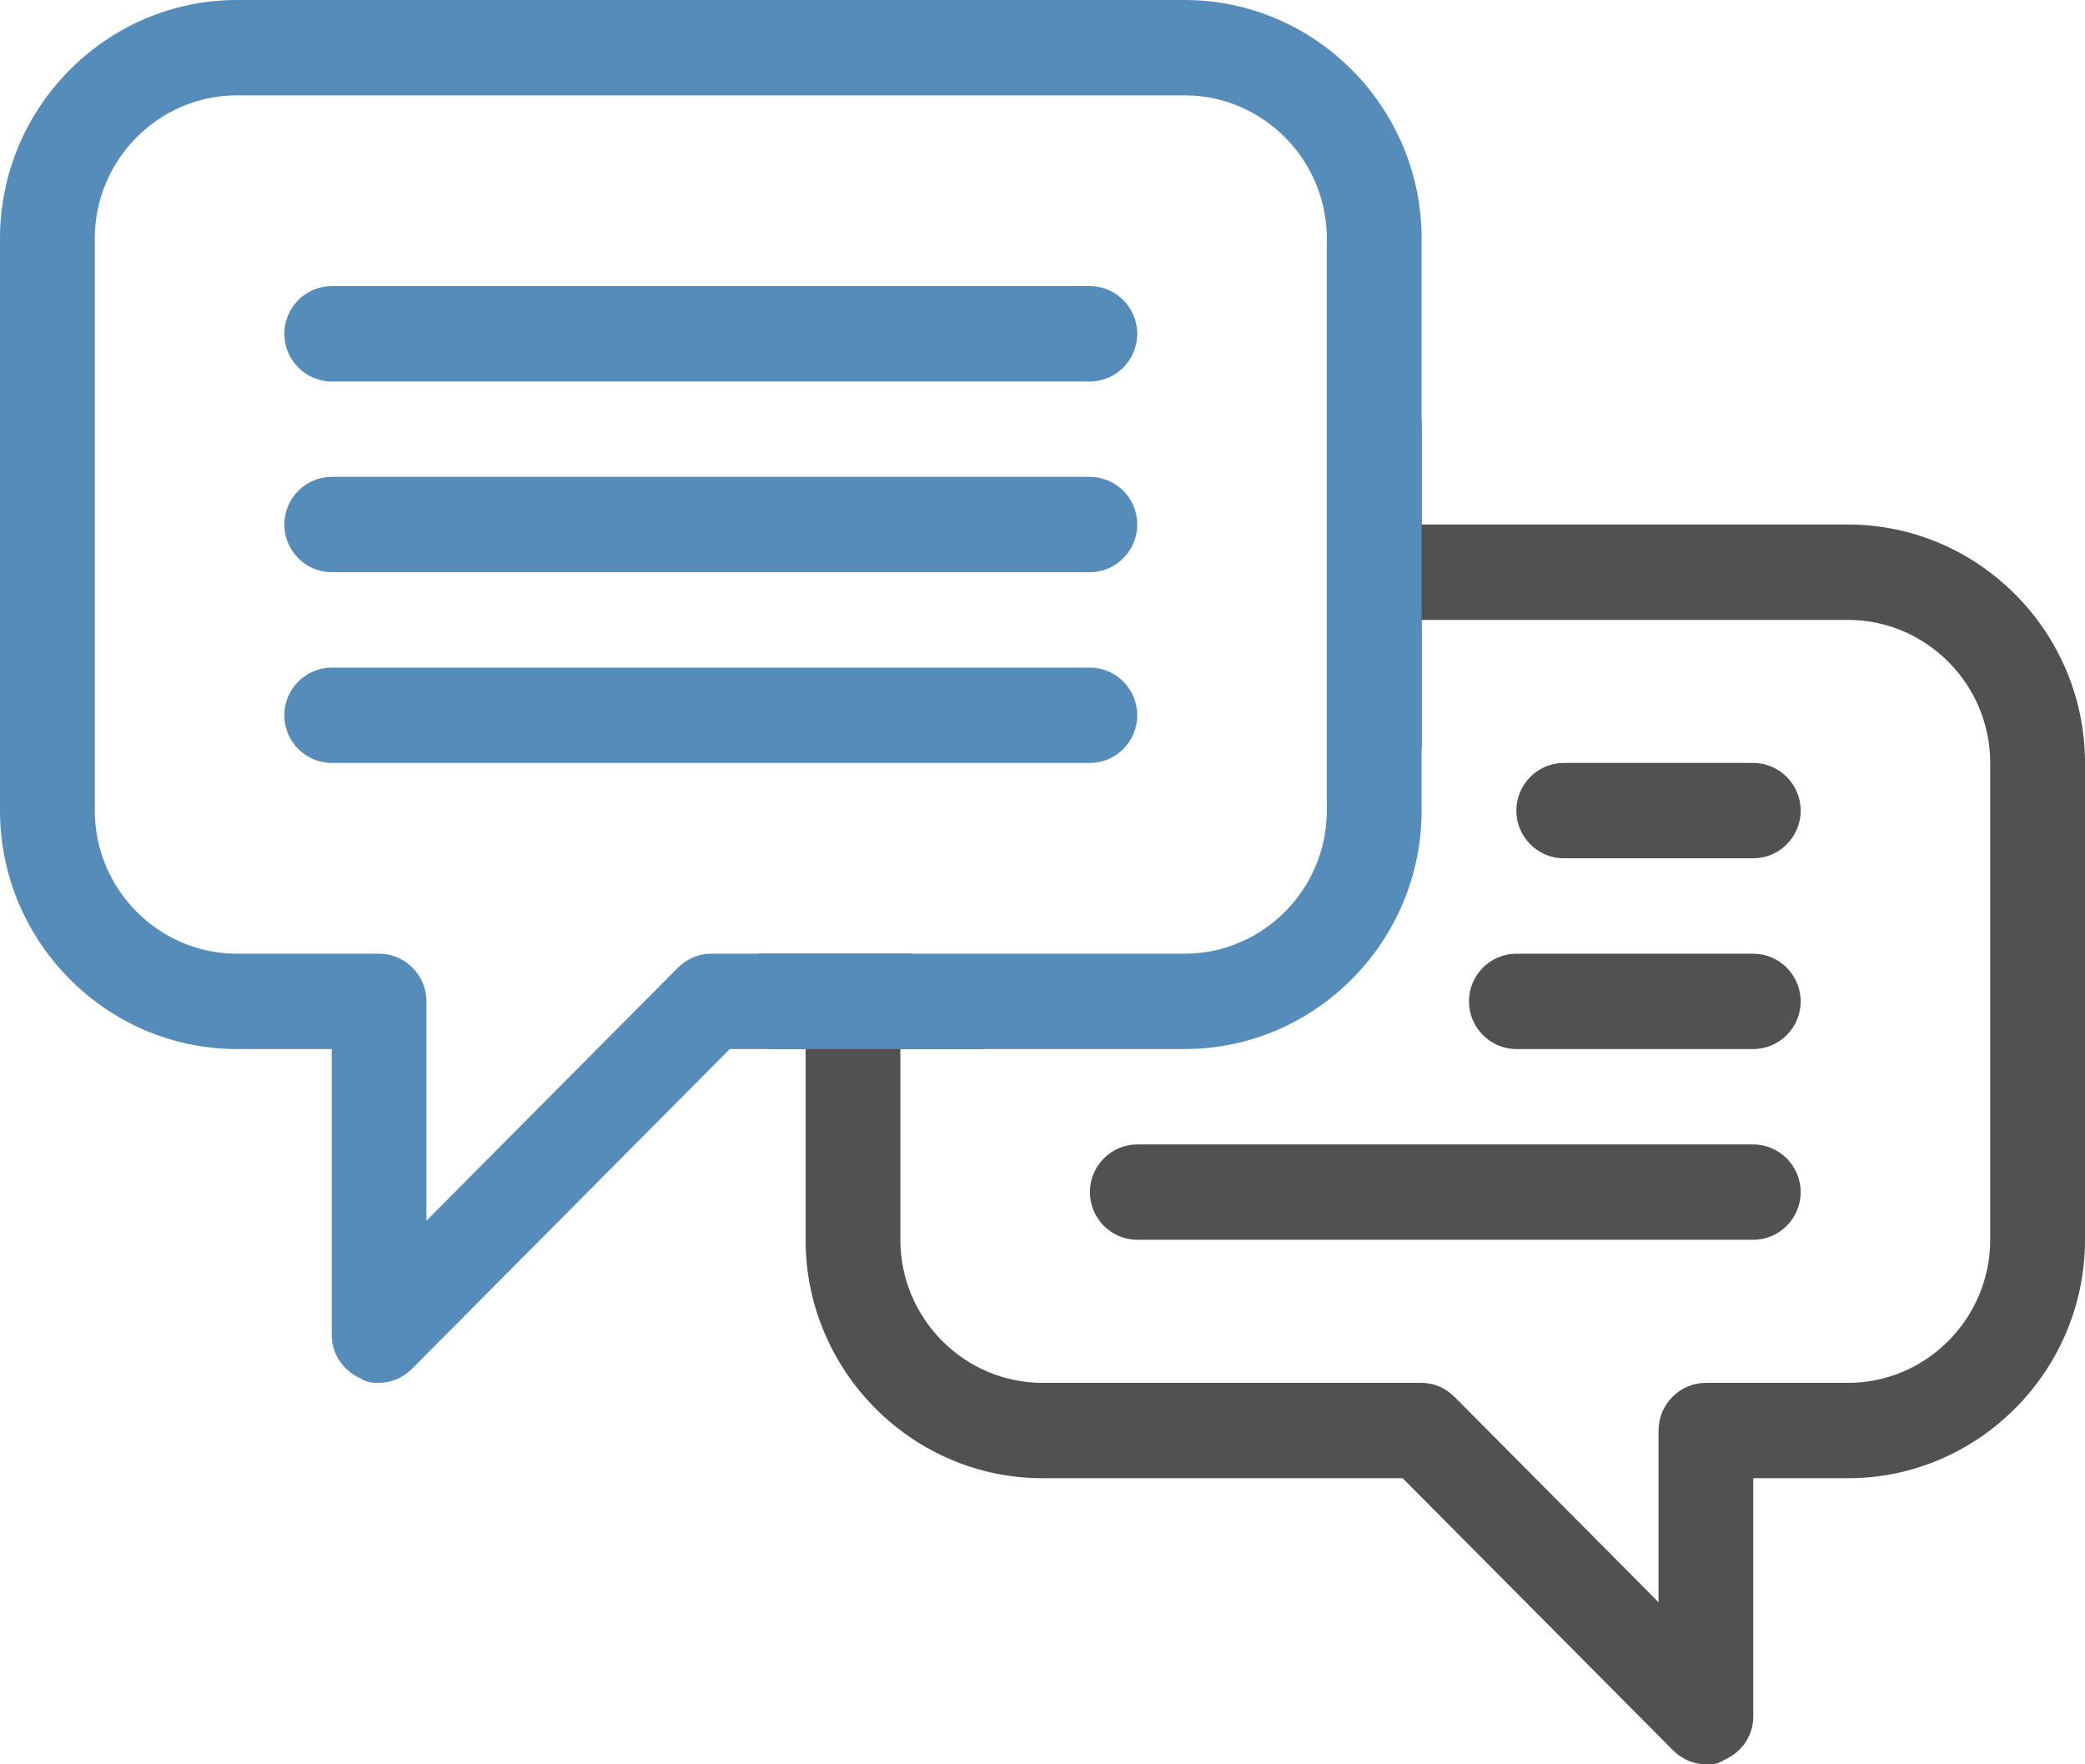
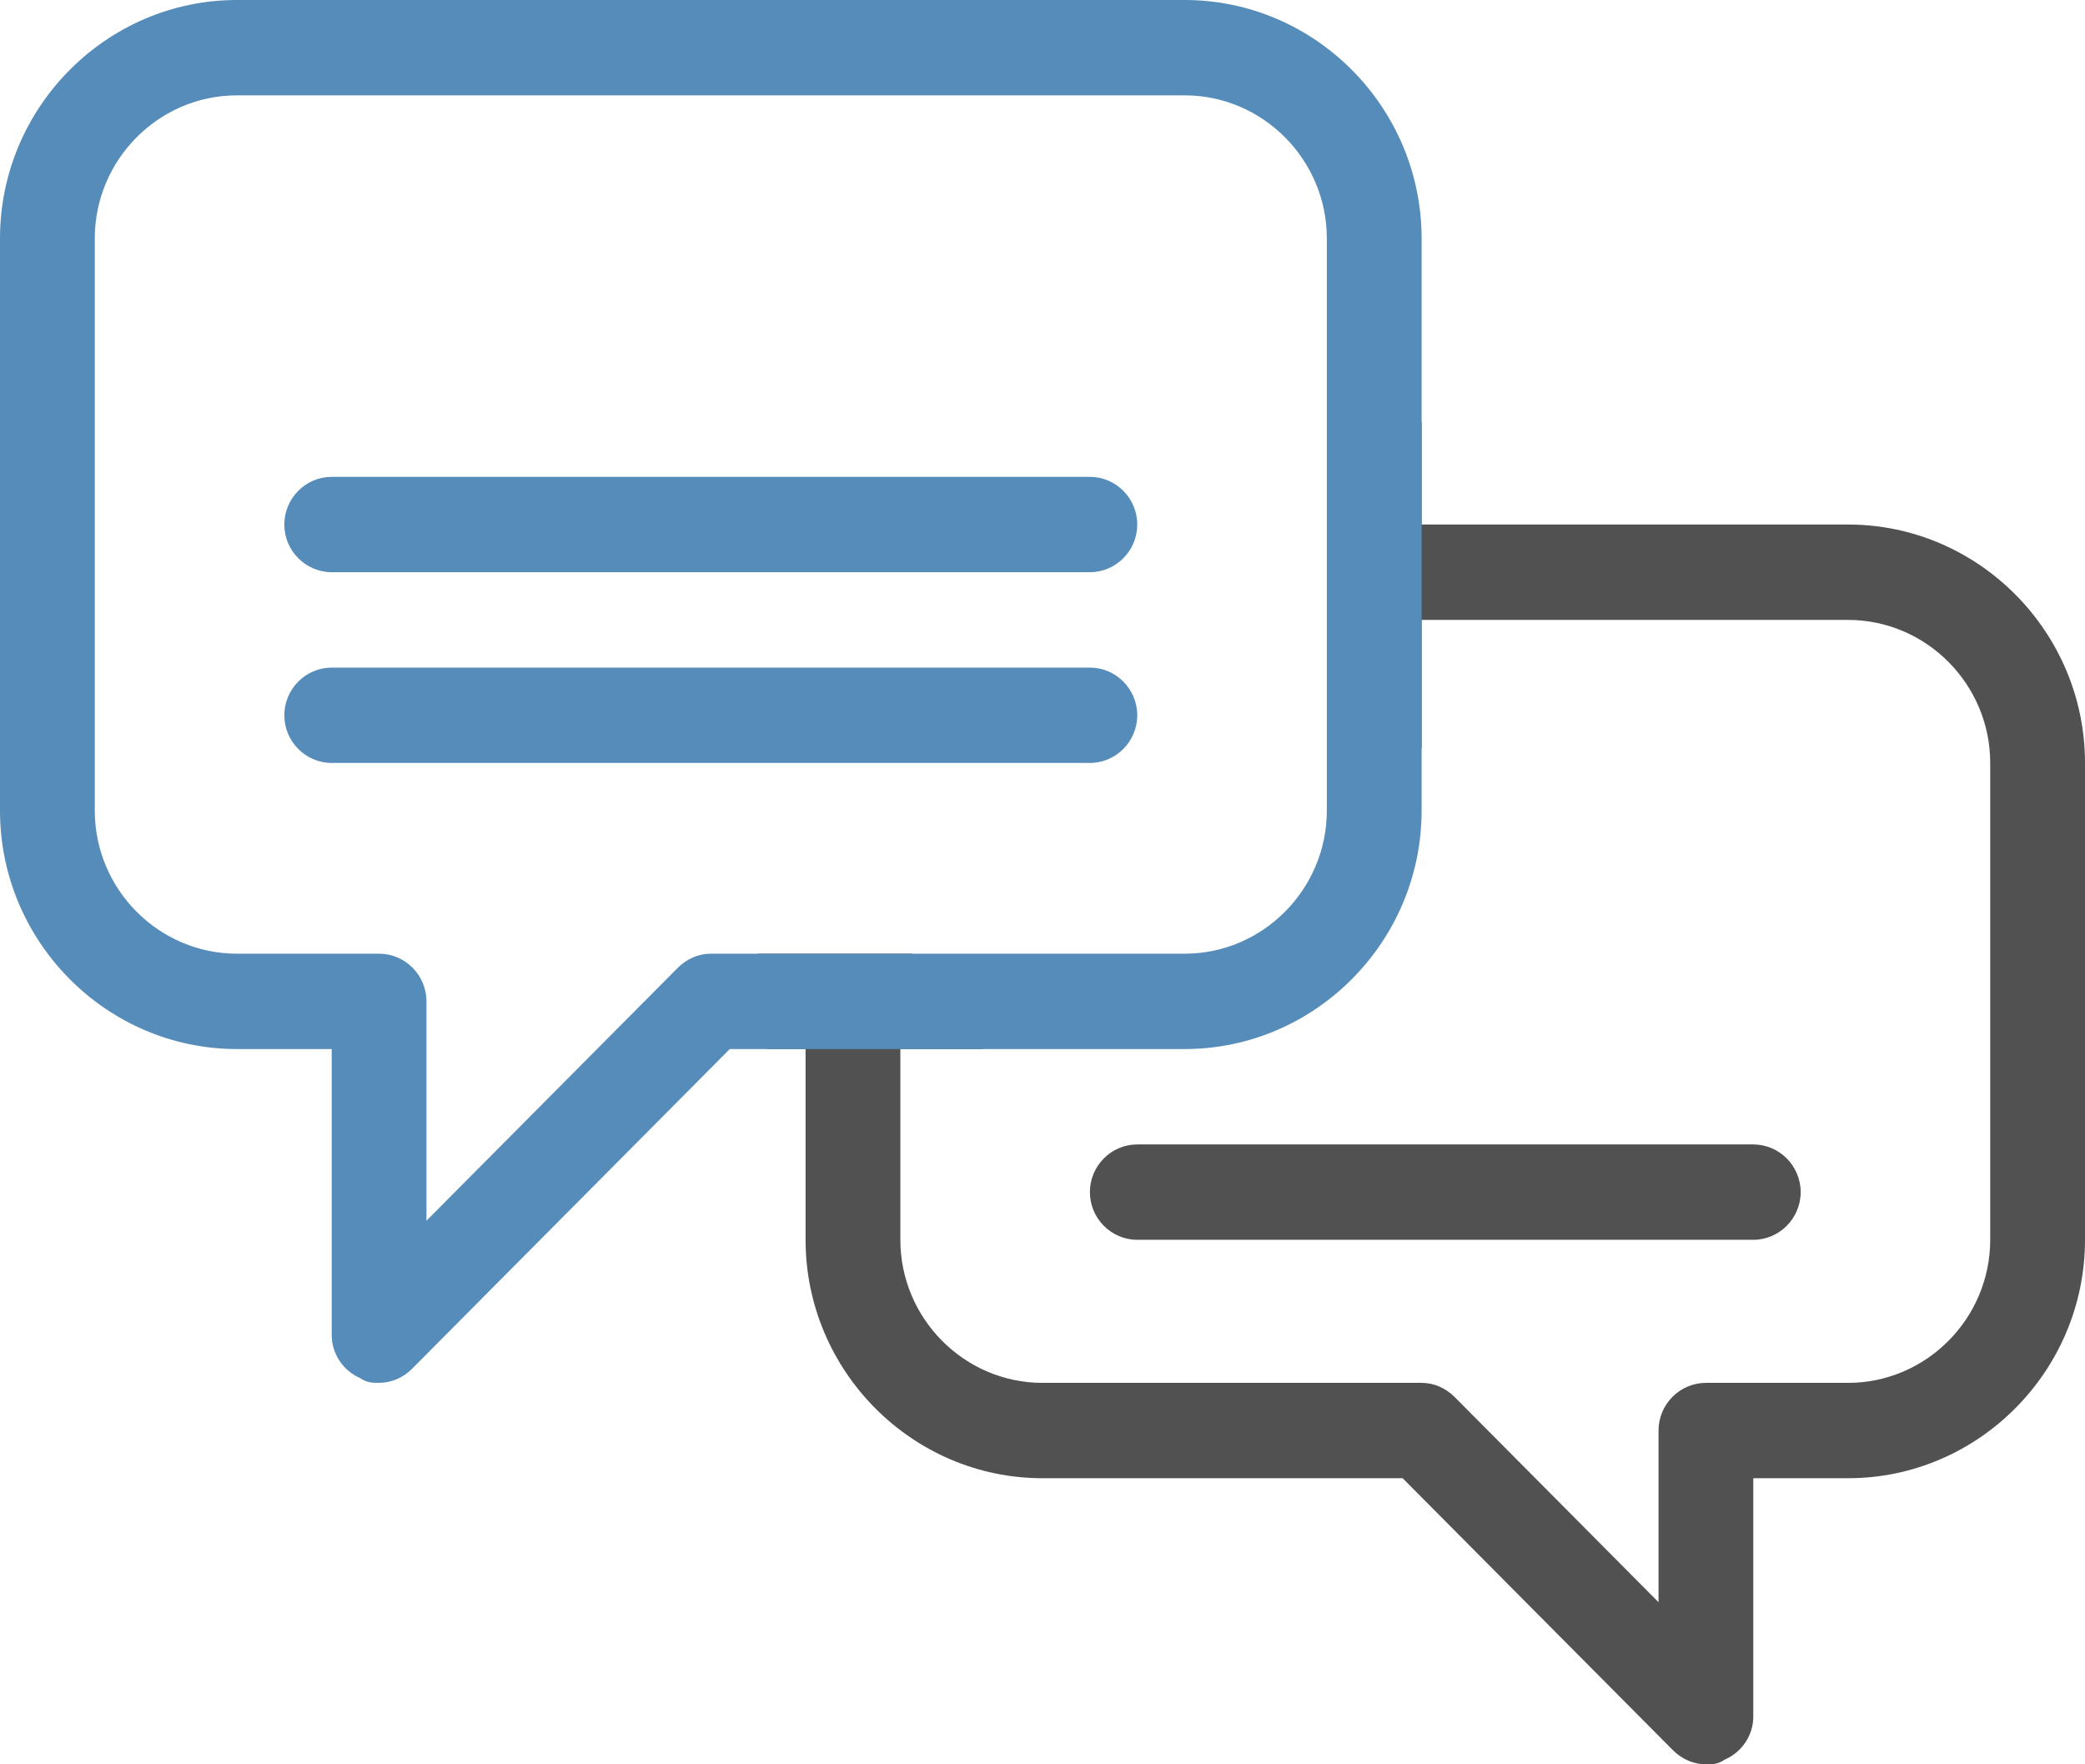
<svg xmlns="http://www.w3.org/2000/svg" width="52" height="44" viewBox="0 0 52 44" fill="none">
  <path d="M46.091 13.081H35.455V10.524C34.982 10.941 34.45 11.238 33.8 11.416C34.45 12.962 34.332 14.865 33.446 16.292C34.391 16.827 35.1 17.66 35.455 18.67V15.46H46.091C48.041 15.46 49.636 17.065 49.636 19.027V30.919C49.636 32.881 48.041 34.487 46.091 34.487H42.545C41.895 34.487 41.364 35.022 41.364 35.676V39.957L36.282 34.843C36.045 34.605 35.75 34.487 35.455 34.487H26C24.05 34.487 22.455 32.881 22.455 30.919V26.162H24.523C23.637 25.627 23.046 24.735 22.75 23.784H18.909C19.205 24.557 19.264 25.389 19.145 26.162H20.091V30.919C20.091 34.189 22.75 36.865 26 36.865H34.982L41.718 43.643C41.955 43.881 42.25 44 42.545 44C42.723 44 42.841 44 43.018 43.881C43.432 43.703 43.727 43.287 43.727 42.811V36.865H46.091C49.341 36.865 52 34.189 52 30.919V19.027C52 15.757 49.341 13.081 46.091 13.081Z" fill="#515151" />
  <path d="M43.727 28.541H28.363C27.713 28.541 27.182 29.076 27.182 29.73C27.182 30.384 27.713 30.919 28.363 30.919H43.727C44.377 30.919 44.909 30.384 44.909 29.73C44.909 29.076 44.377 28.541 43.727 28.541Z" fill="#515151" />
-   <path d="M43.727 19.027H39C38.35 19.027 37.818 19.562 37.818 20.216C37.818 20.87 38.35 21.405 39 21.405H43.727C44.377 21.405 44.909 20.87 44.909 20.216C44.909 19.562 44.377 19.027 43.727 19.027Z" fill="#515151" />
-   <path d="M43.727 23.784H37.818C37.168 23.784 36.636 24.319 36.636 24.973C36.636 25.627 37.168 26.162 37.818 26.162H43.727C44.377 26.162 44.909 25.627 44.909 24.973C44.909 24.319 44.377 23.784 43.727 23.784Z" fill="#515151" />
  <path d="M27.182 11.892H8.273C7.623 11.892 7.091 12.427 7.091 13.081C7.091 13.735 7.623 14.27 8.273 14.27H27.182C27.832 14.27 28.363 13.735 28.363 13.081C28.363 12.427 27.832 11.892 27.182 11.892Z" fill="#568CB9" />
  <path d="M27.182 16.649H8.273C7.623 16.649 7.091 17.184 7.091 17.838C7.091 18.492 7.623 19.027 8.273 19.027H27.182C27.832 19.027 28.363 18.492 28.363 17.838C28.363 17.184 27.832 16.649 27.182 16.649Z" fill="#568CB9" />
-   <path d="M27.182 7.135H8.273C7.623 7.135 7.091 7.67 7.091 8.324C7.091 8.979 7.623 9.514 8.273 9.514H27.182C27.832 9.514 28.363 8.979 28.363 8.324C28.363 7.67 27.832 7.135 27.182 7.135Z" fill="#568CB9" />
  <path d="M22.454 26.162H29.546C32.795 26.162 35.455 23.486 35.455 20.216V15.46V13.081V8.324V5.946C35.455 2.676 32.795 0 29.546 0H5.909C2.659 0 0 2.676 0 5.946V20.216C0 23.486 2.659 26.162 5.909 26.162H8.273V33.297C8.273 33.773 8.568 34.189 8.982 34.368C9.159 34.486 9.277 34.486 9.455 34.486C9.75 34.486 10.046 34.368 10.282 34.13L18.2 26.162H20.091H22.454ZM17.727 23.784C17.432 23.784 17.136 23.903 16.9 24.14L10.636 30.443V24.973C10.636 24.319 10.104 23.784 9.455 23.784H5.909C3.959 23.784 2.364 22.178 2.364 20.216V5.946C2.364 3.984 3.959 2.378 5.909 2.378H29.546C31.495 2.378 33.091 3.984 33.091 5.946V20.216C33.091 22.178 31.495 23.784 29.546 23.784H17.727Z" fill="#568CB9" />
</svg>